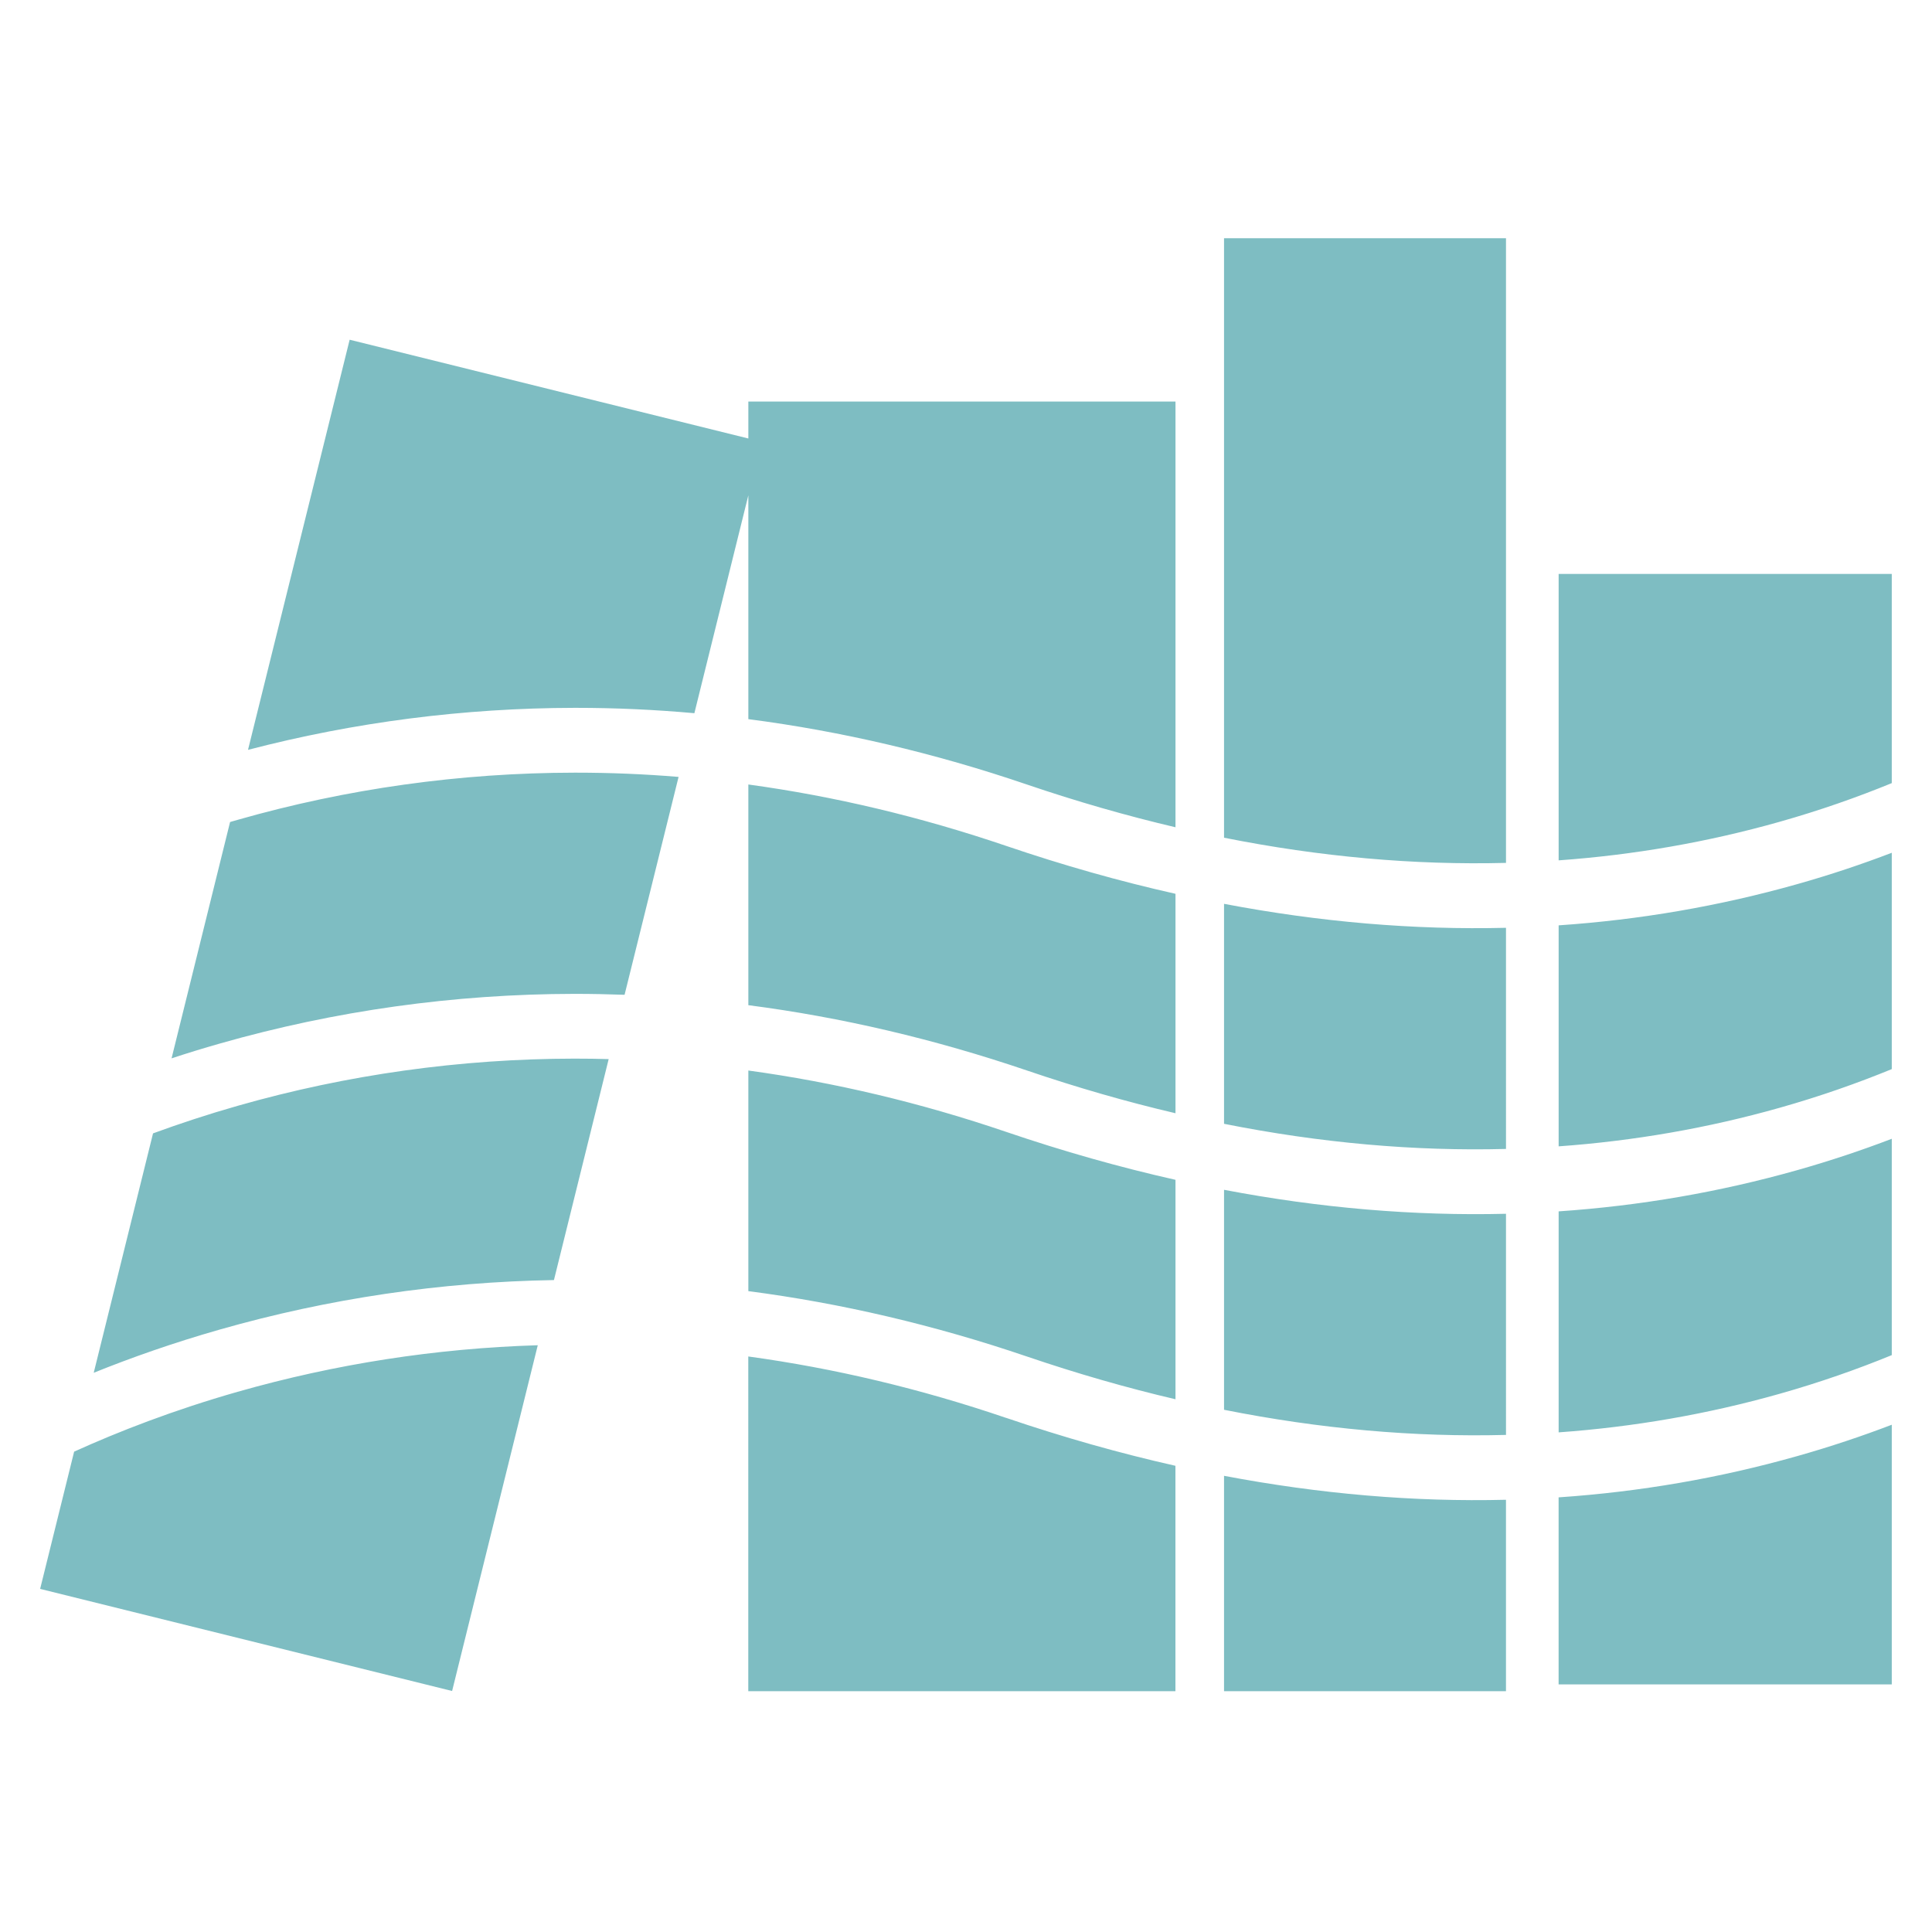
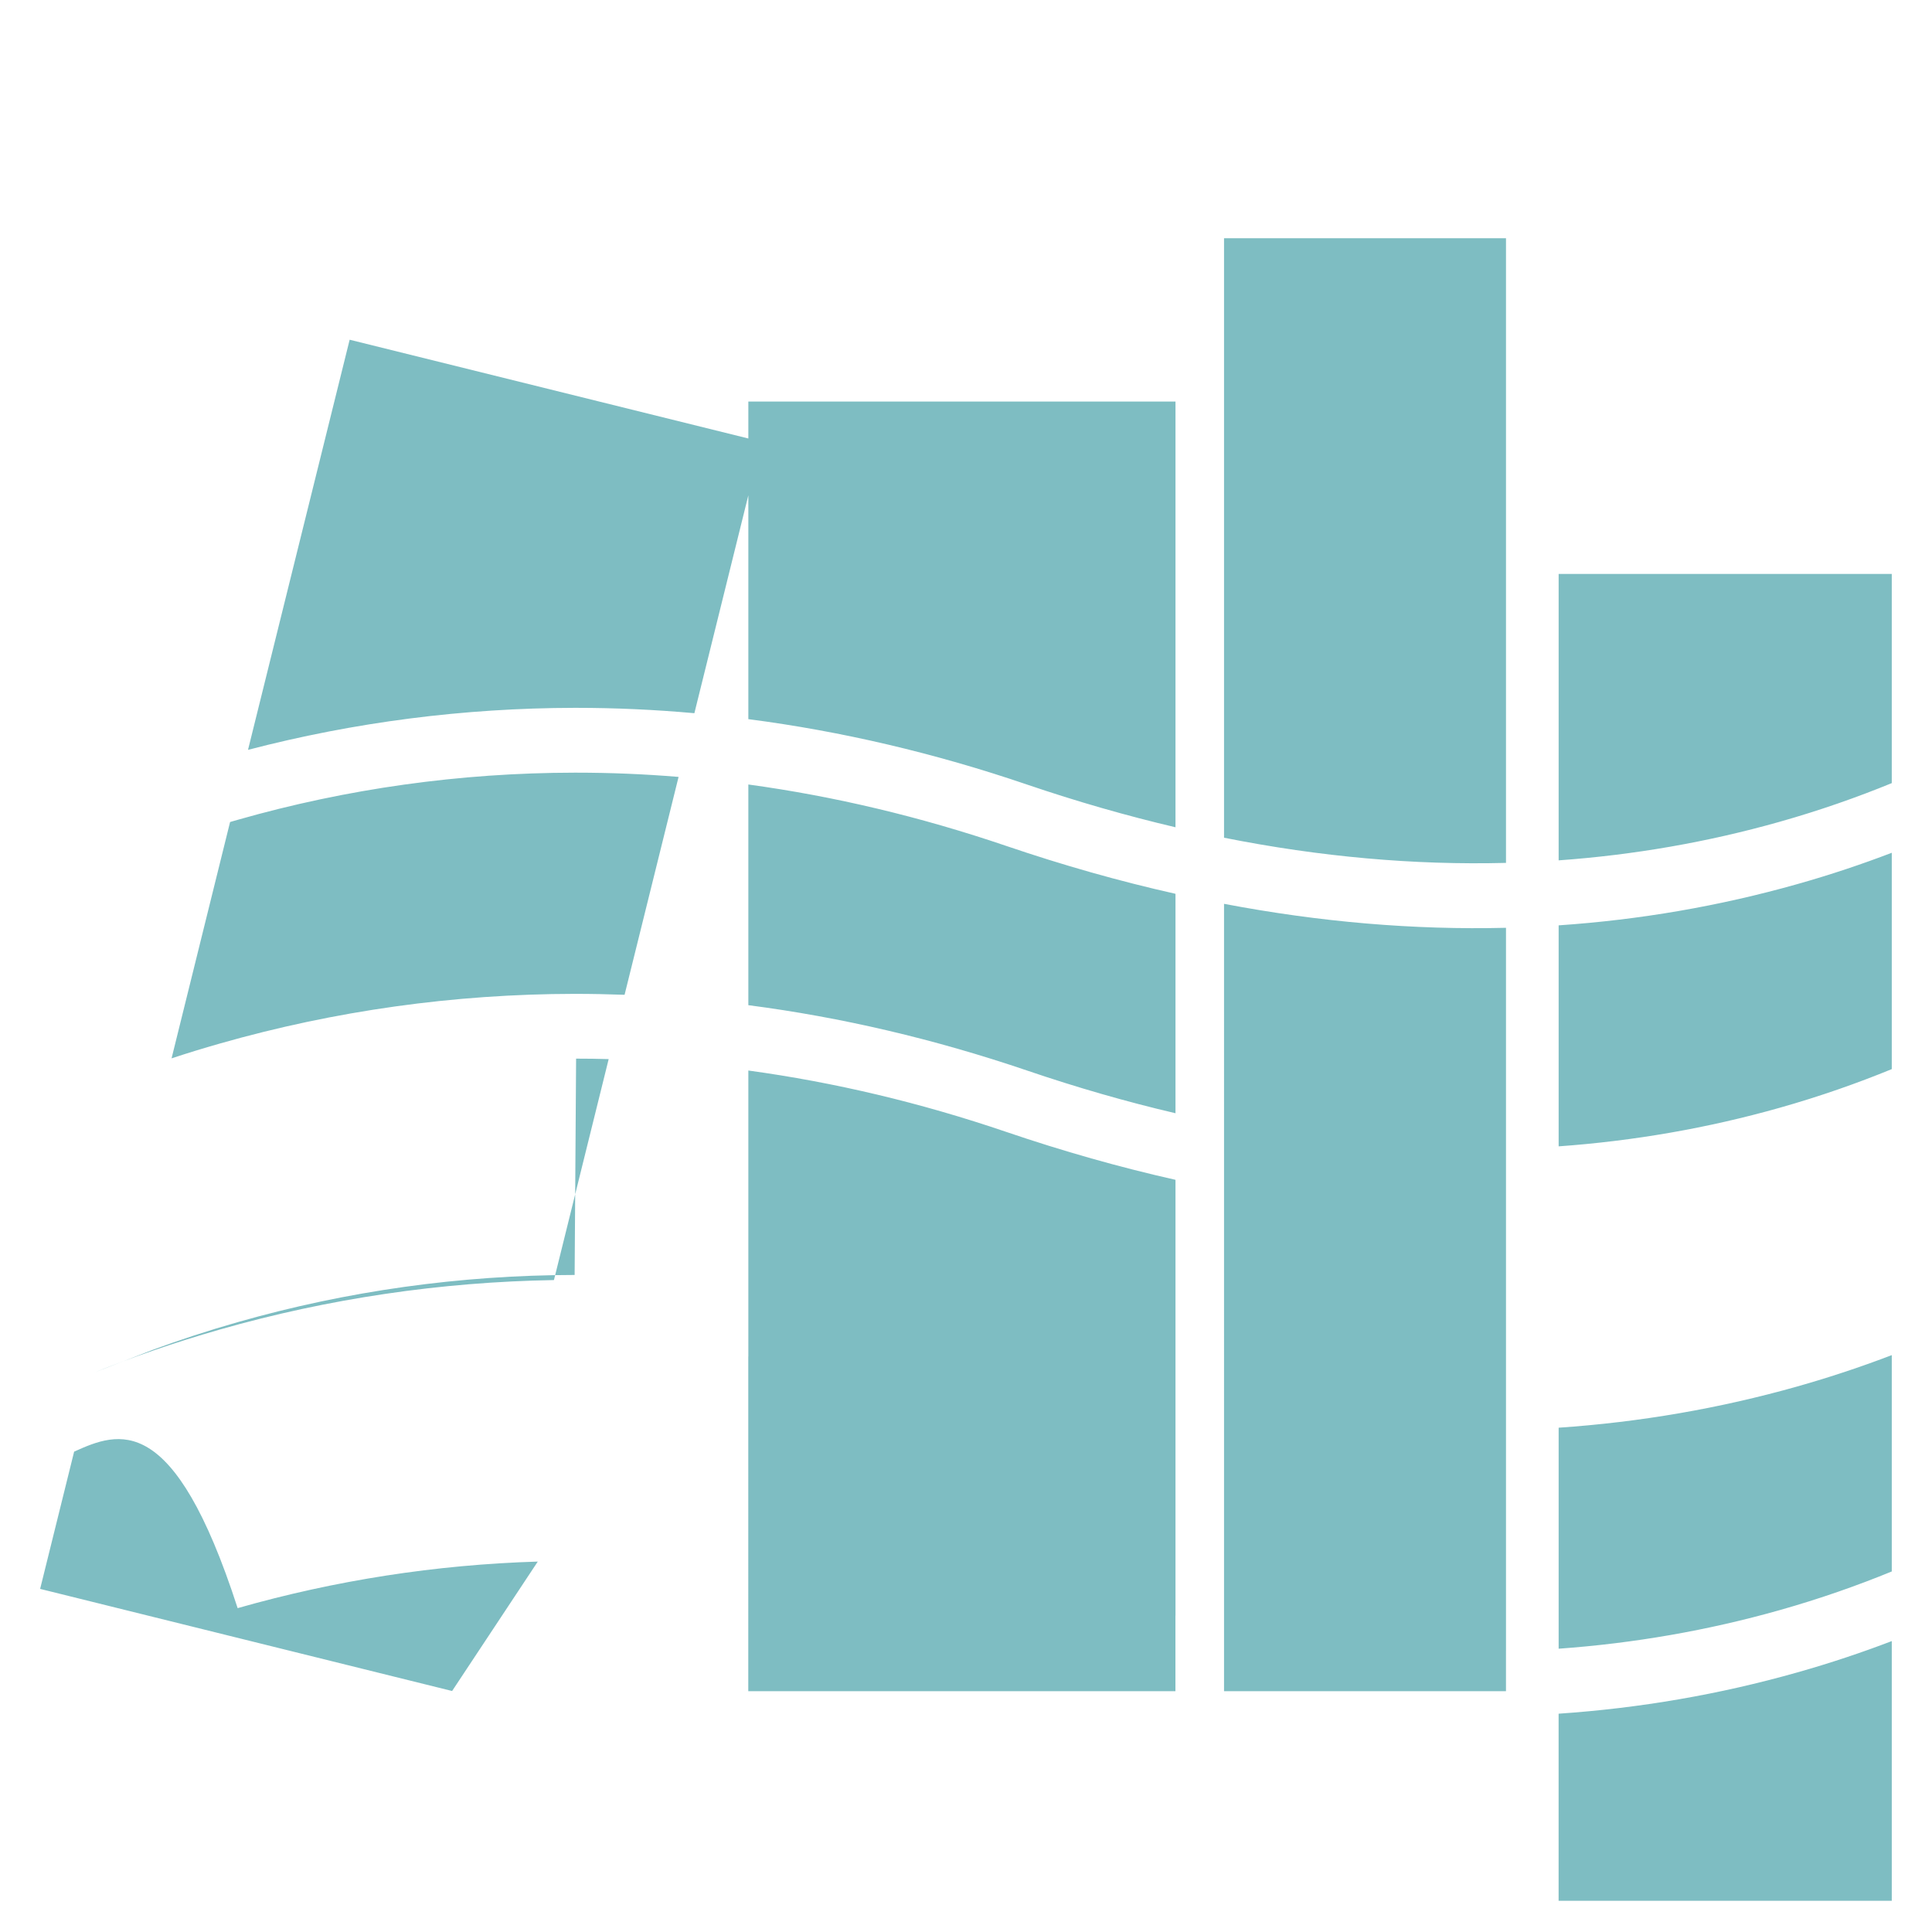
<svg xmlns="http://www.w3.org/2000/svg" xmlns:ns1="http://sodipodi.sourceforge.net/DTD/sodipodi-0.dtd" xmlns:ns2="http://www.inkscape.org/namespaces/inkscape" id="Layer_2" viewBox="0 0 100 100" version="1.1" ns1:docname="conectaenelcole.svg" width="100" height="100" ns2:version="1.1.2 (0a00cf5339, 2022-02-04)">
  <defs id="defs10755" />
  <g id="Layer_2-2">
-     <path id="path10719" d="m 63.356,12.33 v 31.03 c 4.976,0.992 9.847,1.425 14.594,1.303 V 12.33 Z M 18.098,17.584 12.837,38.812 c 5.5,-1.435 11.176,-2.164 16.901,-2.174 h 0.079 c 2.035,0 4.079,0.093 6.124,0.277 l 2.793,-11.277 v 11.585 c 4.816,0.624 9.641,1.755 14.421,3.384 2.587,0.88 5.151,1.616 7.688,2.212 V 20.783 H 38.734 v 1.913 z m 62.577,12.123 v 14.825 c 3.9,-0.28 7.714,-0.944 11.43,-1.994 2.099,-0.593 4.039,-1.277 5.813,-2.004 v -10.825 -0.002 z M 29.738,39.993 c -5.918,0.007 -11.786,0.828 -17.439,2.442 -0.132,0.036 -0.261,0.074 -0.39,0.112 L 8.88,54.78 c 0.803,-0.265 1.636,-0.521 2.501,-0.767 5.949,-1.698 12.126,-2.563 18.355,-2.571 0.863,0 1.726,0.017 2.592,0.048 l 2.795,-11.277 h -0.002 c -1.772,-0.148 -3.544,-0.22 -5.306,-0.22 z m 5.384,0.22 h 4.79e-4 v -0.002 z m 3.612,0.392 v 11.423 c 4.816,0.624 9.641,1.755 14.421,3.381 2.587,0.88 5.151,1.619 7.688,2.212 v -11.358 c -2.891,-0.648 -5.815,-1.476 -8.766,-2.48 -4.426,-1.506 -8.888,-2.568 -13.343,-3.178 z m 59.184,3.534 c -1.53,0.586 -3.164,1.136 -4.902,1.626 -4.012,1.133 -8.133,1.844 -12.341,2.131 v 11.439 c 3.9,-0.28 7.714,-0.944 11.43,-1.994 2.099,-0.593 4.039,-1.277 5.813,-2.004 z m -34.562,2.642 v 11.387 c 4.976,0.99 9.847,1.425 14.594,1.301 V 48.023 c -4.758,0.117 -9.63,-0.296 -14.594,-1.241 z m -33.613,8.013 c -5.918,0.007 -11.786,0.828 -17.439,2.442 -1.569,0.447 -3.032,0.932 -4.383,1.427 L 4.851,71.055 c 1.925,-0.777 4.108,-1.549 6.533,-2.24 5.61,-1.6 11.42,-2.461 17.288,-2.559 l 2.833,-11.437 c -0.564,-0.017 -1.125,-0.024 -1.686,-0.024 z m 8.991,0.615 v 11.42 c 4.816,0.626 9.641,1.758 14.421,3.384 2.587,0.88 5.151,1.619 7.688,2.212 V 61.067 C 57.952,60.417 55.027,59.589 52.077,58.585 47.65,57.078 43.189,56.019 38.734,55.41 Z m 59.184,3.534 c -1.53,0.586 -3.164,1.134 -4.902,1.626 -4.012,1.133 -8.133,1.844 -12.341,2.131 v 11.439 c 3.9,-0.28 7.714,-0.944 11.43,-1.994 2.099,-0.593 4.039,-1.277 5.813,-2.004 z m -34.562,2.64 v 11.387 c 4.976,0.99 9.847,1.425 14.594,1.301 V 62.825 c -4.758,0.117 -9.63,-0.296 -14.594,-1.241 z m -35.521,8.046 c -5.273,0.16 -10.488,0.971 -15.533,2.41 h -0.002 C 8.985,72.985 6.142,74.092 3.837,75.137 L 2.144,81.971 2.077,82.241 23.401,87.526 Z m 10.896,0.581 V 87.537 H 60.84 V 75.869 c -2.891,-0.65 -5.815,-1.478 -8.766,-2.482 v 0.002 C 47.648,71.882 43.186,70.821 38.731,70.211 Z m 59.187,3.534 c -1.53,0.586 -3.164,1.134 -4.902,1.626 h -0.002 c -4.012,1.136 -8.13,1.846 -12.341,2.133 v 9.682 h 17.245 z M 63.356,76.388 V 87.535 H 77.949 V 77.628 C 73.191,77.746 68.32,77.33 63.356,76.388 Z" style="fill:#7ebdc2;fill-opacity:1;stroke-width:0.239" />
+     <path id="path10719" d="m 63.356,12.33 v 31.03 c 4.976,0.992 9.847,1.425 14.594,1.303 V 12.33 Z M 18.098,17.584 12.837,38.812 c 5.5,-1.435 11.176,-2.164 16.901,-2.174 h 0.079 c 2.035,0 4.079,0.093 6.124,0.277 l 2.793,-11.277 v 11.585 c 4.816,0.624 9.641,1.755 14.421,3.384 2.587,0.88 5.151,1.616 7.688,2.212 V 20.783 H 38.734 v 1.913 z m 62.577,12.123 v 14.825 c 3.9,-0.28 7.714,-0.944 11.43,-1.994 2.099,-0.593 4.039,-1.277 5.813,-2.004 v -10.825 -0.002 z M 29.738,39.993 c -5.918,0.007 -11.786,0.828 -17.439,2.442 -0.132,0.036 -0.261,0.074 -0.39,0.112 L 8.88,54.78 c 0.803,-0.265 1.636,-0.521 2.501,-0.767 5.949,-1.698 12.126,-2.563 18.355,-2.571 0.863,0 1.726,0.017 2.592,0.048 l 2.795,-11.277 h -0.002 c -1.772,-0.148 -3.544,-0.22 -5.306,-0.22 z m 5.384,0.22 h 4.79e-4 v -0.002 z m 3.612,0.392 v 11.423 c 4.816,0.624 9.641,1.755 14.421,3.381 2.587,0.88 5.151,1.619 7.688,2.212 v -11.358 c -2.891,-0.648 -5.815,-1.476 -8.766,-2.48 -4.426,-1.506 -8.888,-2.568 -13.343,-3.178 z m 59.184,3.534 c -1.53,0.586 -3.164,1.136 -4.902,1.626 -4.012,1.133 -8.133,1.844 -12.341,2.131 v 11.439 c 3.9,-0.28 7.714,-0.944 11.43,-1.994 2.099,-0.593 4.039,-1.277 5.813,-2.004 m -34.562,2.642 v 11.387 c 4.976,0.99 9.847,1.425 14.594,1.301 V 48.023 c -4.758,0.117 -9.63,-0.296 -14.594,-1.241 z m -33.613,8.013 c -5.918,0.007 -11.786,0.828 -17.439,2.442 -1.569,0.447 -3.032,0.932 -4.383,1.427 L 4.851,71.055 c 1.925,-0.777 4.108,-1.549 6.533,-2.24 5.61,-1.6 11.42,-2.461 17.288,-2.559 l 2.833,-11.437 c -0.564,-0.017 -1.125,-0.024 -1.686,-0.024 z m 8.991,0.615 v 11.42 c 4.816,0.626 9.641,1.758 14.421,3.384 2.587,0.88 5.151,1.619 7.688,2.212 V 61.067 C 57.952,60.417 55.027,59.589 52.077,58.585 47.65,57.078 43.189,56.019 38.734,55.41 Z m 59.184,3.534 c -1.53,0.586 -3.164,1.134 -4.902,1.626 -4.012,1.133 -8.133,1.844 -12.341,2.131 v 11.439 c 3.9,-0.28 7.714,-0.944 11.43,-1.994 2.099,-0.593 4.039,-1.277 5.813,-2.004 z m -34.562,2.64 v 11.387 c 4.976,0.99 9.847,1.425 14.594,1.301 V 62.825 c -4.758,0.117 -9.63,-0.296 -14.594,-1.241 z m -35.521,8.046 c -5.273,0.16 -10.488,0.971 -15.533,2.41 h -0.002 C 8.985,72.985 6.142,74.092 3.837,75.137 L 2.144,81.971 2.077,82.241 23.401,87.526 Z m 10.896,0.581 V 87.537 H 60.84 V 75.869 c -2.891,-0.65 -5.815,-1.478 -8.766,-2.482 v 0.002 C 47.648,71.882 43.186,70.821 38.731,70.211 Z m 59.187,3.534 c -1.53,0.586 -3.164,1.134 -4.902,1.626 h -0.002 c -4.012,1.136 -8.13,1.846 -12.341,2.133 v 9.682 h 17.245 z M 63.356,76.388 V 87.535 H 77.949 V 77.628 C 73.191,77.746 68.32,77.33 63.356,76.388 Z" style="fill:#7ebdc2;fill-opacity:1;stroke-width:0.239" />
  </g>
</svg>